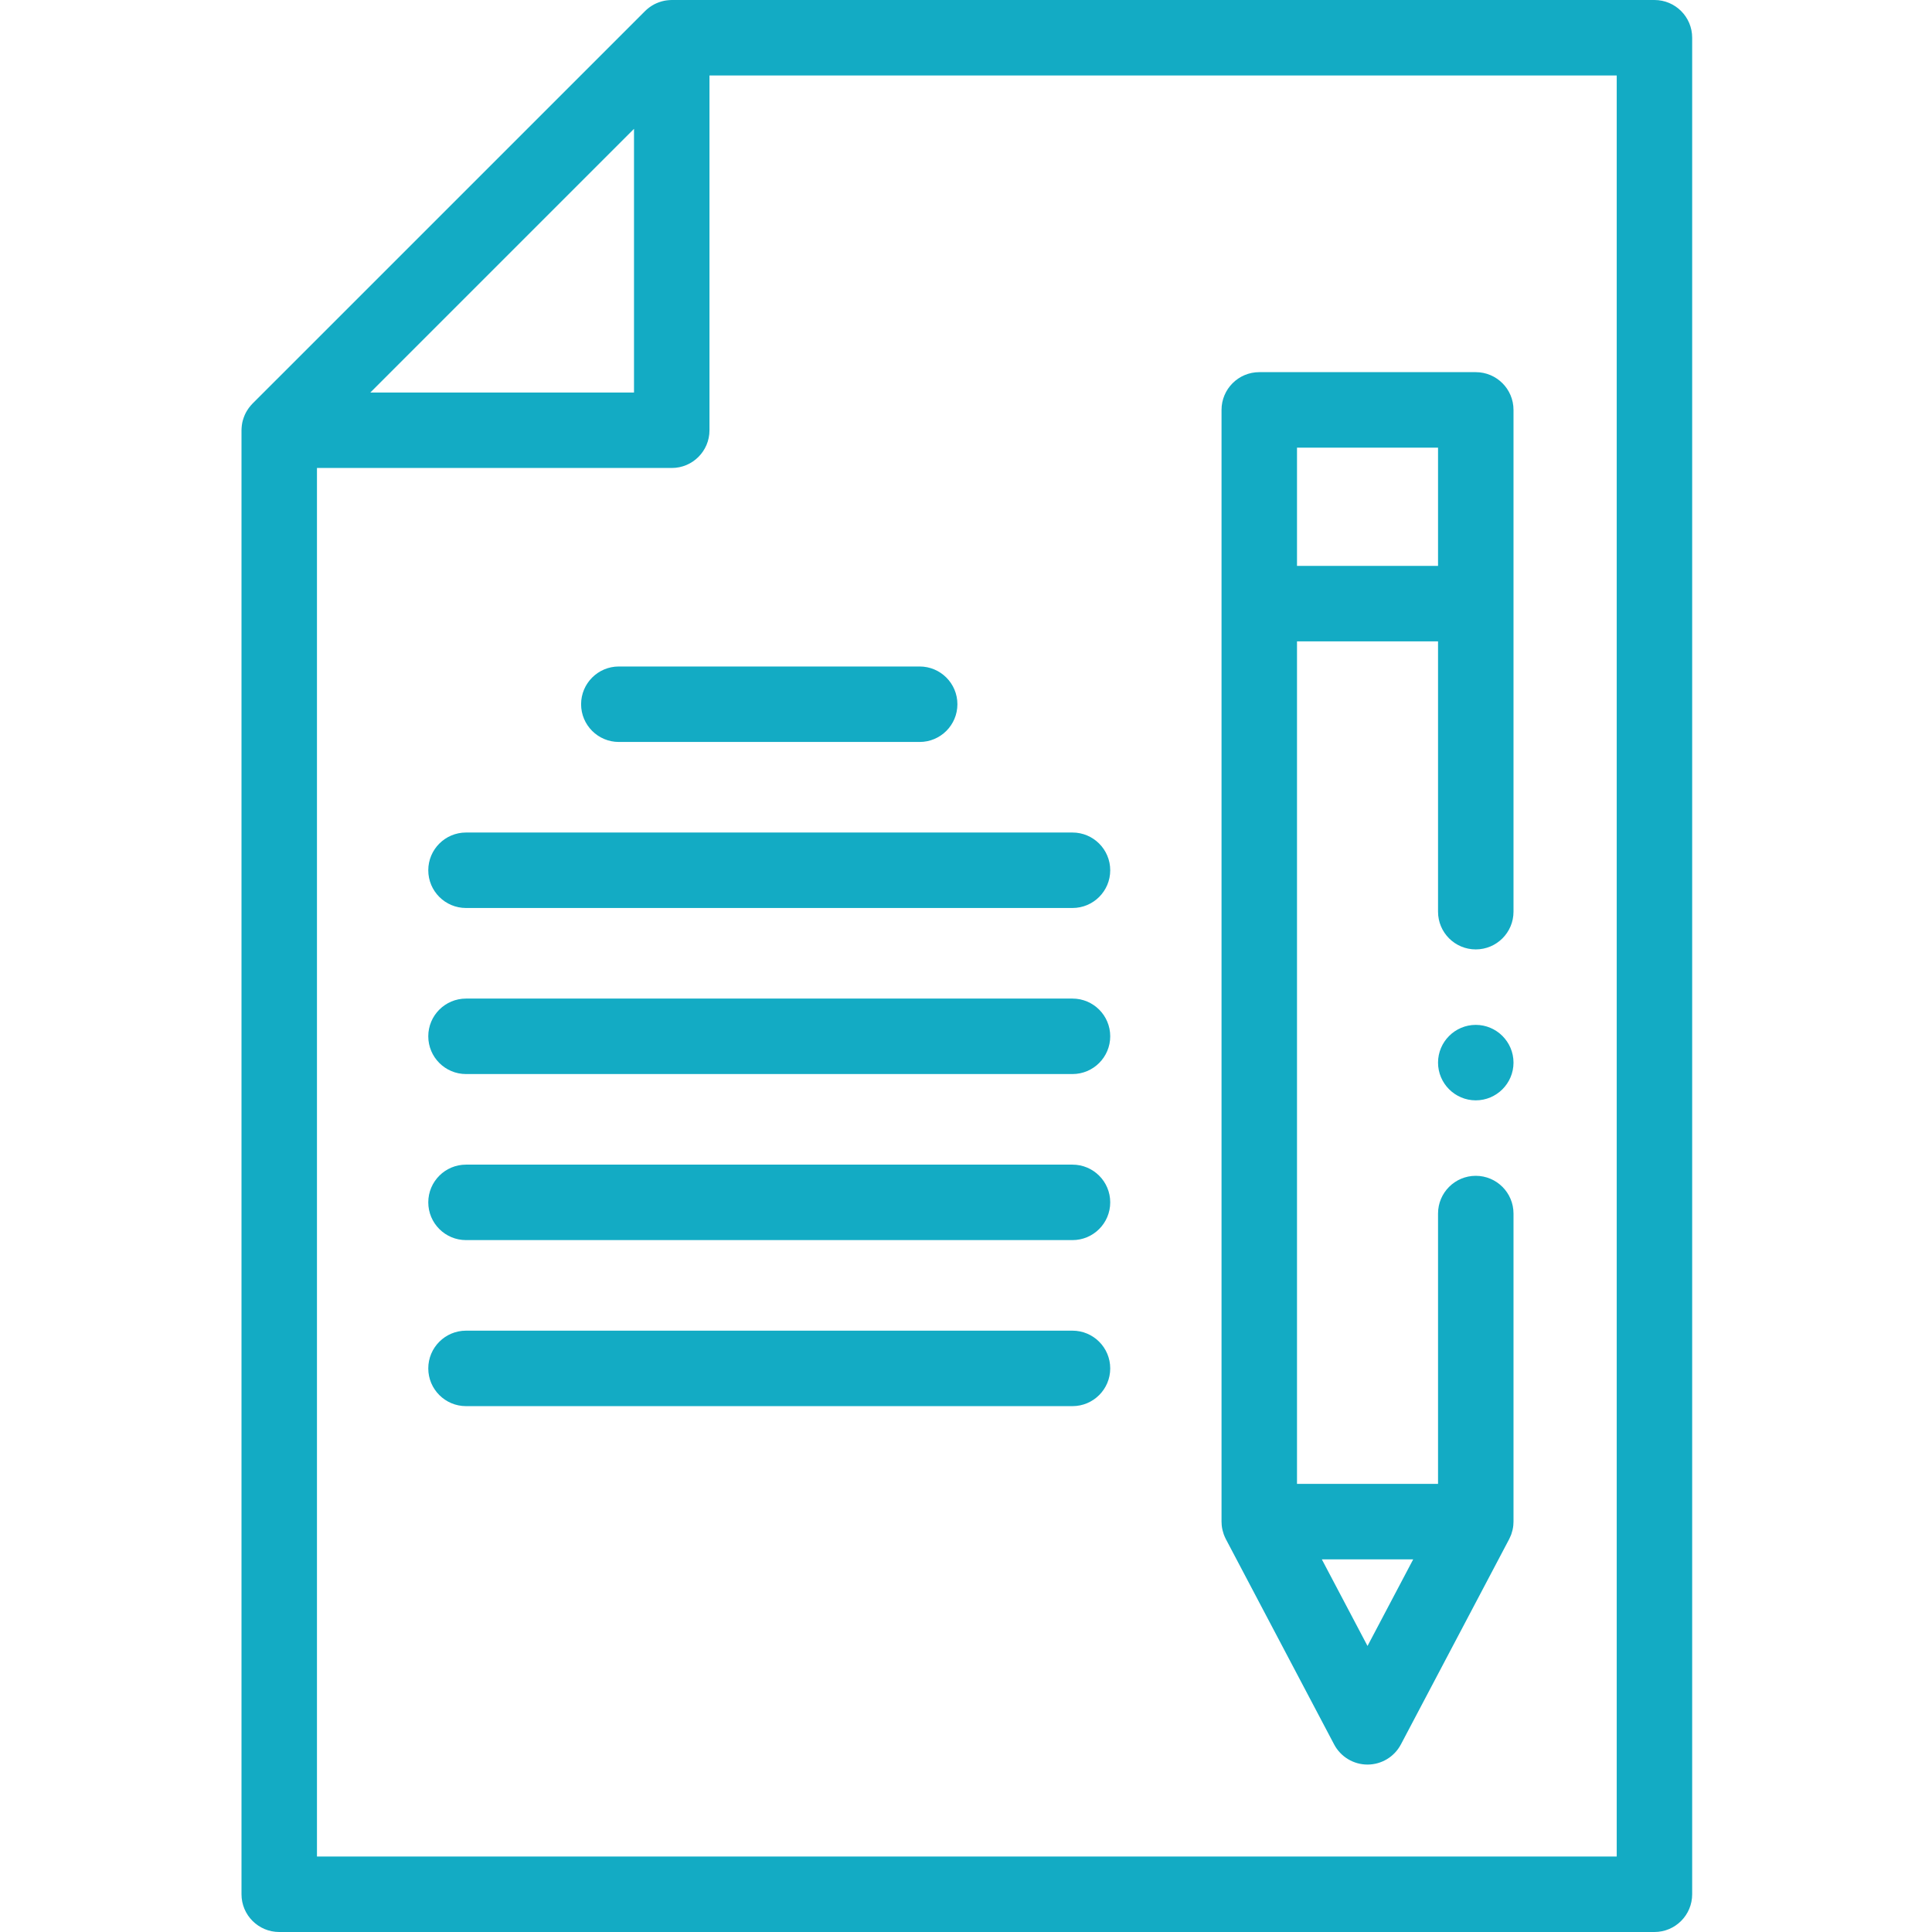
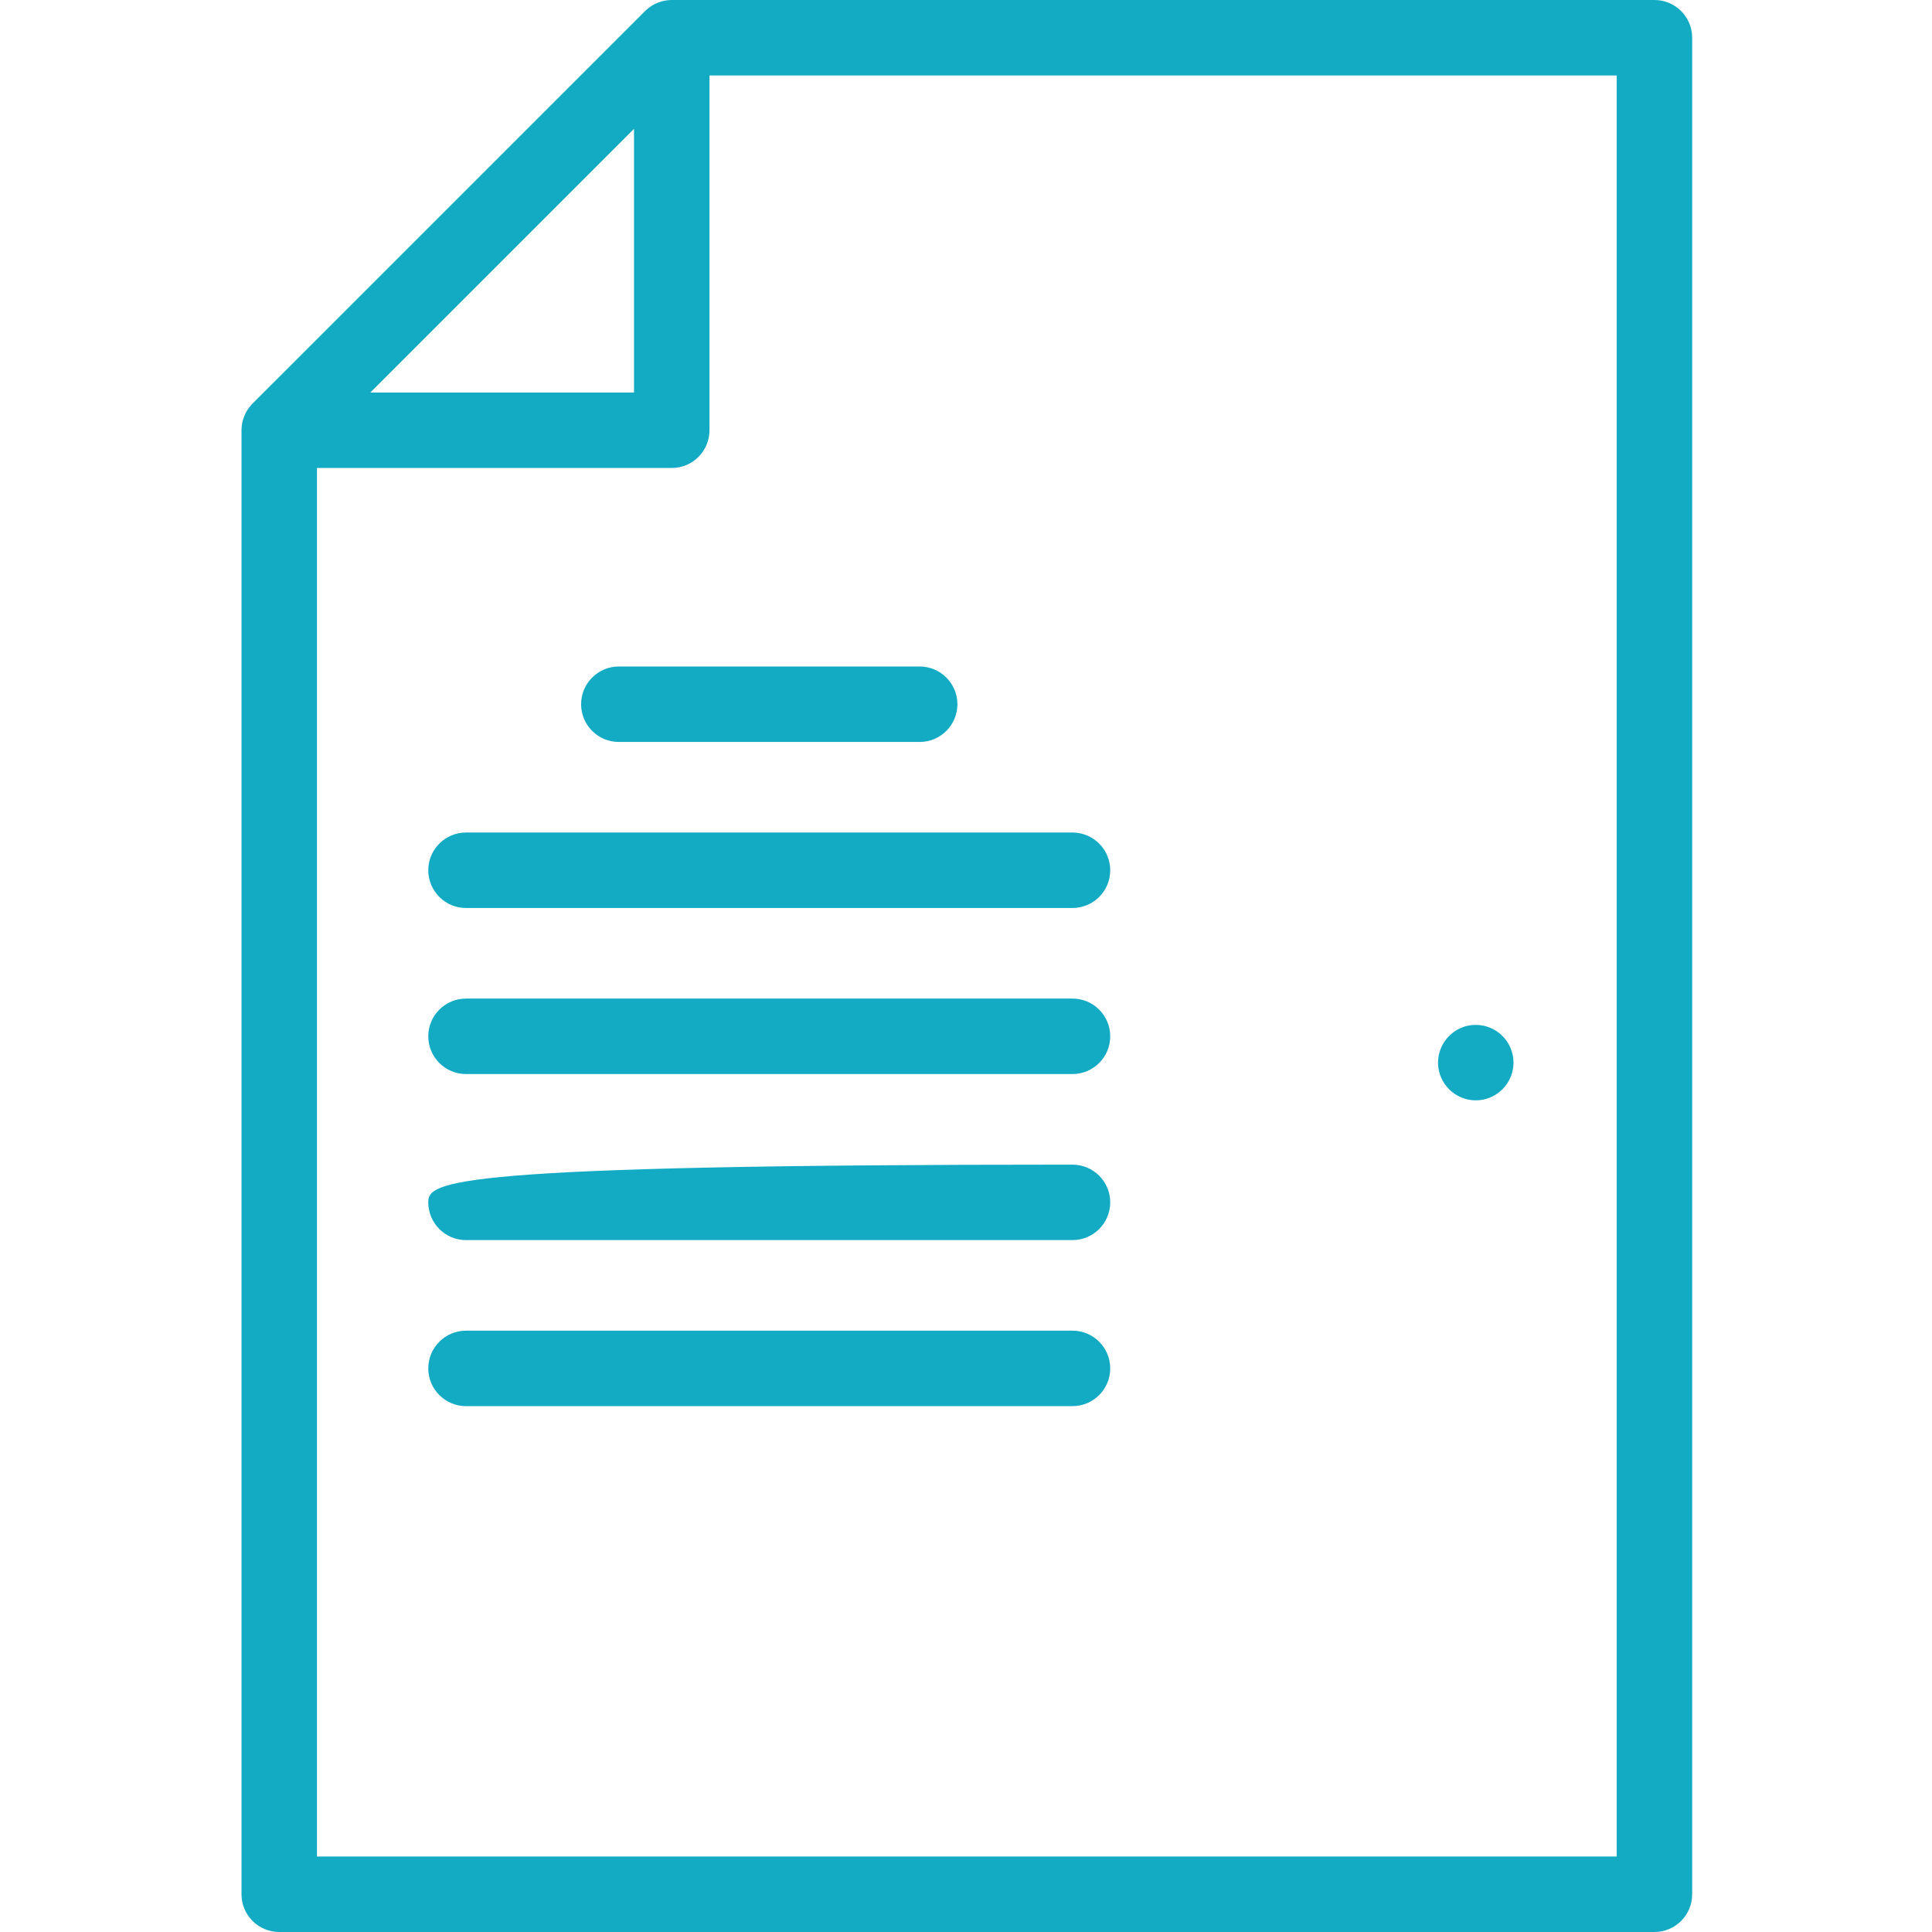
<svg xmlns="http://www.w3.org/2000/svg" width="80" height="80" viewBox="0 0 80 80" fill="none">
  <path fill-rule="evenodd" clip-rule="evenodd" d="M68.507 0H27.816C27.798 0 27.781 0.002 27.763 0.002C27.745 0.003 27.728 0.004 27.71 0.005C27.644 0.01 27.578 0.017 27.513 0.03C27.512 0.03 27.511 0.03 27.51 0.031C27.444 0.043 27.38 0.062 27.316 0.084C27.3 0.089 27.283 0.095 27.267 0.101C27.208 0.124 27.148 0.149 27.092 0.178C27.088 0.18 27.085 0.181 27.081 0.184C27.021 0.215 26.965 0.252 26.91 0.291C26.896 0.302 26.882 0.311 26.868 0.322C26.813 0.364 26.76 0.408 26.711 0.458L10.458 16.71C10.408 16.76 10.364 16.813 10.322 16.868C10.312 16.882 10.302 16.896 10.291 16.91C10.252 16.965 10.216 17.021 10.184 17.081C10.181 17.085 10.18 17.089 10.178 17.092C10.148 17.149 10.123 17.208 10.101 17.267C10.095 17.283 10.089 17.3 10.084 17.316C10.062 17.38 10.043 17.444 10.03 17.51C10.03 17.511 10.03 17.512 10.03 17.513C10.017 17.578 10.01 17.643 10.005 17.71C10.004 17.728 10.003 17.745 10.002 17.763C10.002 17.78 10 17.798 10 17.816V78.438C10 79.3 10.7 80 11.562 80H68.507C69.37 80 70.069 79.3 70.069 78.438V1.562C70.07 0.699 69.37 0 68.507 0ZM26.253 5.335V16.253H15.335L26.253 5.335ZM66.945 76.875H13.125V19.378H27.816C28.679 19.378 29.378 18.678 29.378 17.816V3.125H66.945V76.875Z" fill="#13ABC4" />
-   <path fill-rule="evenodd" clip-rule="evenodd" d="M50.589 63.162C50.595 63.224 50.605 63.285 50.619 63.345C50.621 63.358 50.626 63.37 50.629 63.383C50.64 63.431 50.655 63.48 50.671 63.527C50.676 63.541 50.681 63.554 50.687 63.568C50.707 63.621 50.73 63.672 50.756 63.722C50.758 63.727 50.759 63.731 50.761 63.735L50.766 63.745C50.768 63.748 50.77 63.751 50.772 63.754L55.243 72.233C55.514 72.746 56.046 73.067 56.625 73.067C57.205 73.067 57.737 72.746 58.008 72.233L62.48 63.754C62.482 63.751 62.483 63.749 62.484 63.746L62.49 63.735C62.493 63.73 62.495 63.726 62.497 63.721C62.522 63.671 62.545 63.621 62.565 63.569C62.57 63.555 62.575 63.54 62.581 63.526C62.597 63.48 62.611 63.432 62.623 63.383C62.626 63.37 62.63 63.358 62.633 63.345C62.647 63.285 62.657 63.224 62.663 63.162C62.664 63.157 62.664 63.153 62.664 63.148C62.668 63.101 62.671 63.054 62.671 63.006V50.251C62.671 49.388 61.971 48.688 61.108 48.688C60.245 48.688 59.546 49.388 59.546 50.251V61.444H53.706V26.558H59.546V37.751C59.546 38.614 60.245 39.313 61.108 39.313C61.971 39.313 62.671 38.614 62.671 37.751V16.973C62.671 16.11 61.971 15.41 61.108 15.41H52.144C51.281 15.41 50.581 16.11 50.581 16.973V63.006C50.581 63.054 50.584 63.101 50.588 63.148C50.588 63.153 50.588 63.157 50.589 63.162ZM58.518 64.569L56.626 68.156L54.734 64.569H58.518ZM53.706 18.536H59.546V23.433H53.706V18.536Z" fill="#13ABC4" />
  <path fill-rule="evenodd" clip-rule="evenodd" d="M25.625 27.598C24.762 27.598 24.062 28.298 24.062 29.161C24.062 30.023 24.762 30.723 25.625 30.723H38.081C38.944 30.723 39.644 30.023 39.644 29.161C39.644 28.298 38.944 27.598 38.081 27.598H25.625Z" fill="#13ABC4" />
  <path fill-rule="evenodd" clip-rule="evenodd" d="M17.734 36.036C17.734 36.899 18.434 37.598 19.297 37.598H44.409C45.272 37.598 45.972 36.899 45.972 36.036C45.972 35.173 45.272 34.473 44.409 34.473H19.297C18.434 34.473 17.734 35.173 17.734 36.036Z" fill="#13ABC4" />
  <path fill-rule="evenodd" clip-rule="evenodd" d="M44.409 41.349H19.297C18.434 41.349 17.734 42.048 17.734 42.911C17.734 43.774 18.434 44.474 19.297 44.474H44.409C45.272 44.474 45.972 43.774 45.972 42.911C45.972 42.048 45.272 41.349 44.409 41.349Z" fill="#13ABC4" />
-   <path fill-rule="evenodd" clip-rule="evenodd" d="M44.409 48.225H19.297C18.434 48.225 17.734 48.924 17.734 49.787C17.734 50.65 18.434 51.35 19.297 51.35H44.409C45.272 51.35 45.972 50.65 45.972 49.787C45.972 48.924 45.272 48.225 44.409 48.225Z" fill="#13ABC4" />
+   <path fill-rule="evenodd" clip-rule="evenodd" d="M44.409 48.225C18.434 48.225 17.734 48.924 17.734 49.787C17.734 50.65 18.434 51.35 19.297 51.35H44.409C45.272 51.35 45.972 50.65 45.972 49.787C45.972 48.924 45.272 48.225 44.409 48.225Z" fill="#13ABC4" />
  <path fill-rule="evenodd" clip-rule="evenodd" d="M44.409 55.1H19.297C18.434 55.1 17.734 55.8 17.734 56.663C17.734 57.525 18.434 58.225 19.297 58.225H44.409C45.272 58.225 45.972 57.525 45.972 56.663C45.972 55.8 45.272 55.1 44.409 55.1Z" fill="#13ABC4" />
  <path fill-rule="evenodd" clip-rule="evenodd" d="M61.108 42.438C60.248 42.438 59.546 43.14 59.546 44.001C59.546 44.862 60.248 45.563 61.108 45.563C61.969 45.563 62.671 44.862 62.671 44.001C62.671 43.14 61.969 42.438 61.108 42.438Z" fill="#13ABC4" />
</svg>